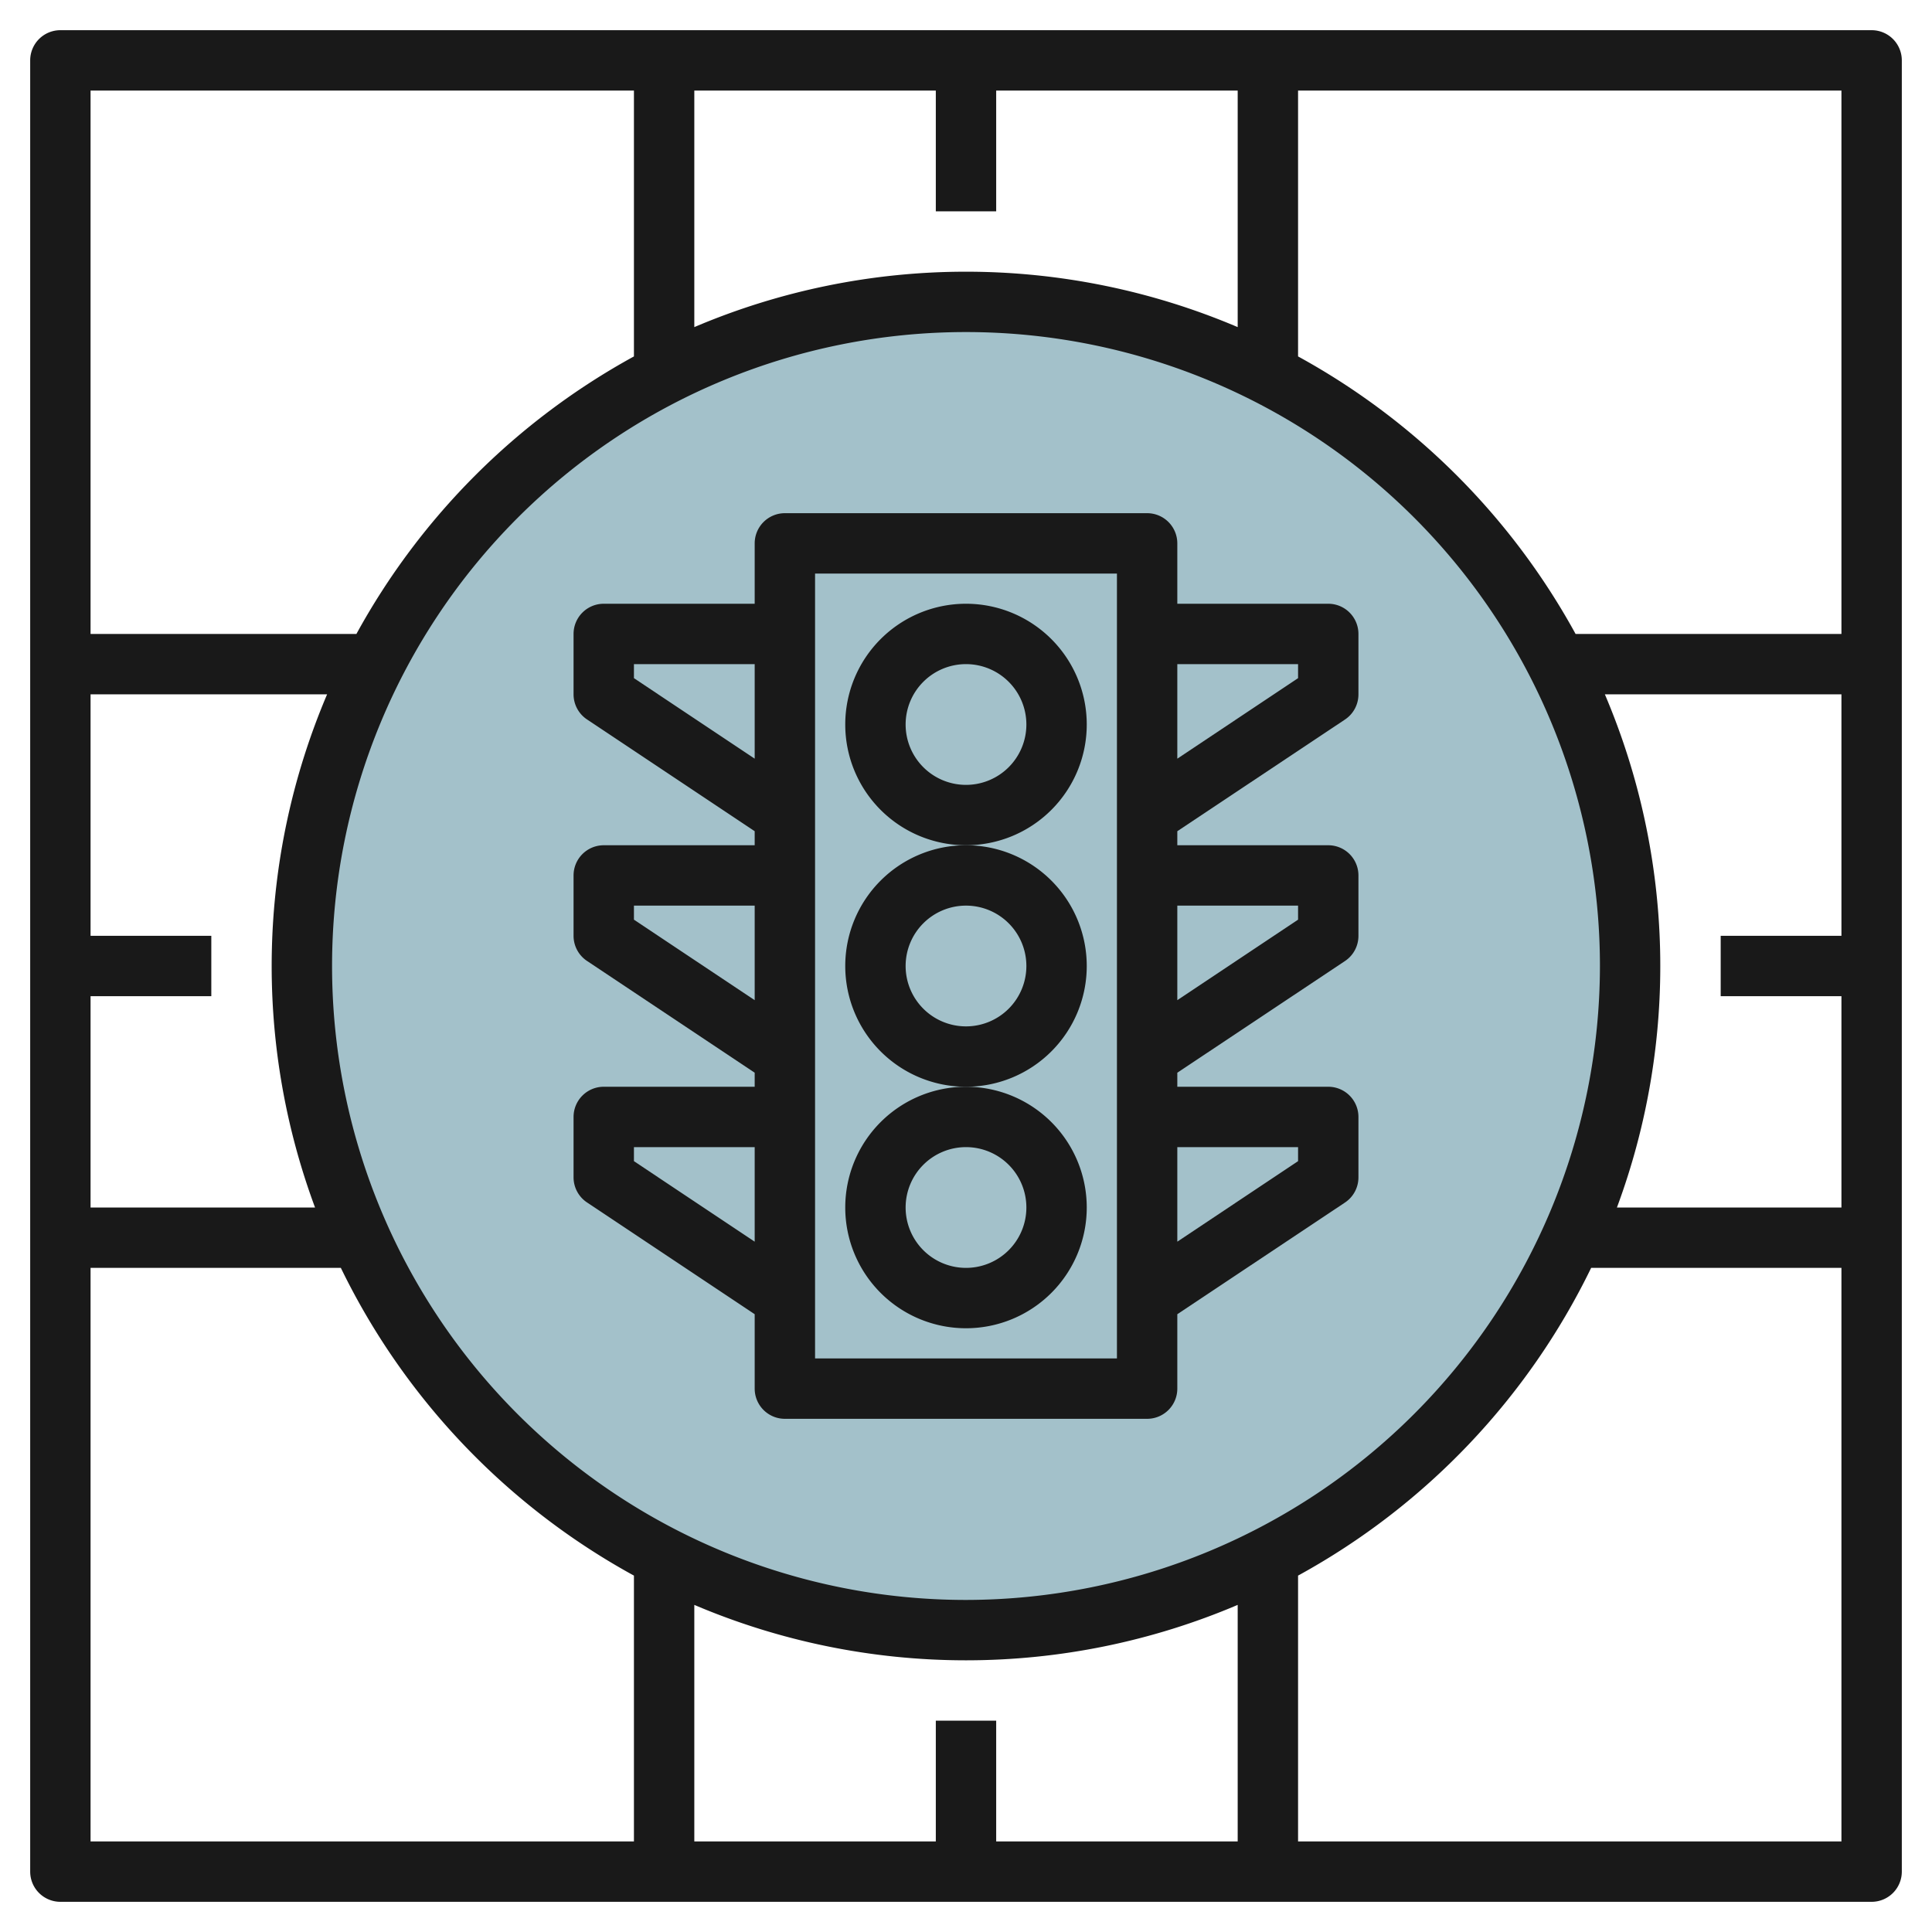
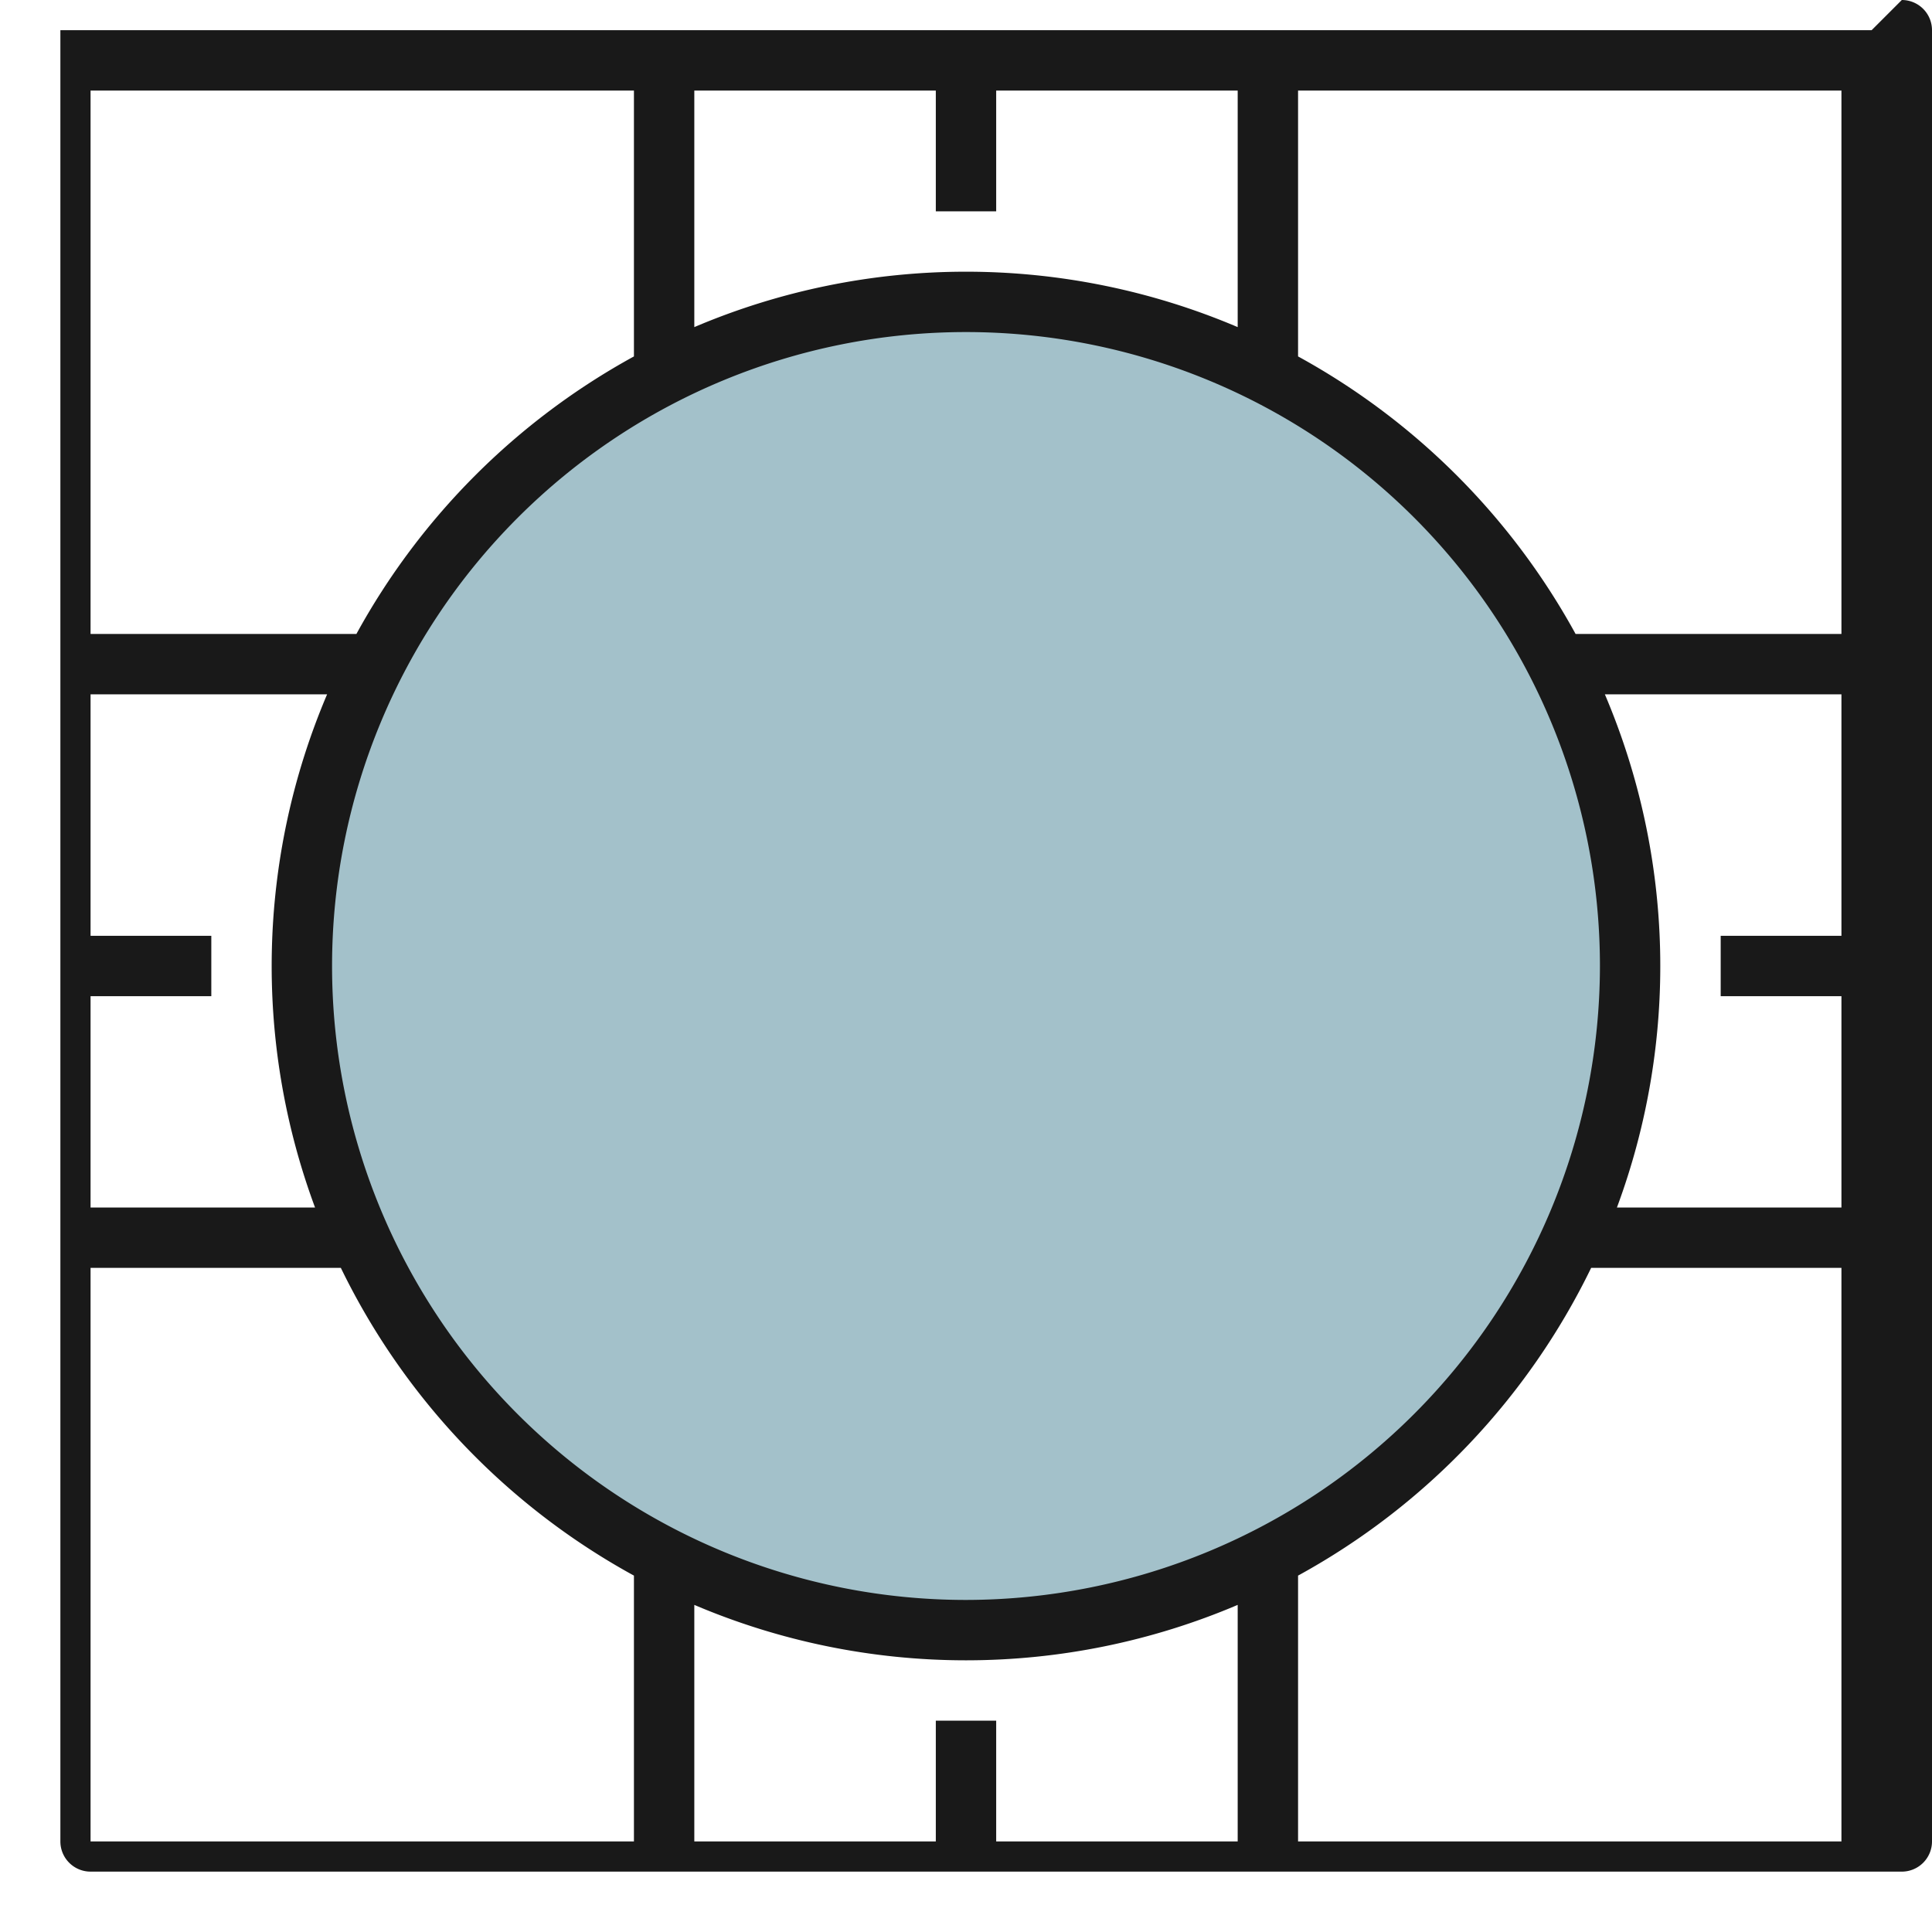
<svg xmlns="http://www.w3.org/2000/svg" id="Layer_3" height="512" viewBox="0 0 64 64" width="512" data-name="Layer 3">
  <circle cx="32" cy="32" fill="#a3c1ca" r="22" />
  <g fill="#191919">
-     <path d="m36 24a4 4 0 1 0 -4 4 4 4 0 0 0 4-4zm-4 2a2 2 0 1 1 2-2 2 2 0 0 1 -2 2z" />
-     <path d="m28 40a4 4 0 1 0 4-4 4 4 0 0 0 -4 4zm4-2a2 2 0 1 1 -2 2 2 2 0 0 1 2-2z" />
-     <path d="m36 32a4 4 0 1 0 -4 4 4 4 0 0 0 4-4zm-4 2a2 2 0 1 1 2-2 2 2 0 0 1 -2 2z" />
-     <path d="m44 20h-5v-2a1 1 0 0 0 -1-1h-12a1 1 0 0 0 -1 1v2h-5a1 1 0 0 0 -1 1v2a1 1 0 0 0 .445.832l5.555 3.703v.465h-5a1 1 0 0 0 -1 1v2a1 1 0 0 0 .445.832l5.555 3.703v.465h-5a1 1 0 0 0 -1 1v2a1 1 0 0 0 .445.832l5.555 3.703v2.465a1 1 0 0 0 1 1h12a1 1 0 0 0 1-1v-2.465l5.555-3.7a1 1 0 0 0 .445-.835v-2a1 1 0 0 0 -1-1h-5v-.465l5.555-3.7a1 1 0 0 0 .445-.835v-2a1 1 0 0 0 -1-1h-5v-.465l5.555-3.7a1 1 0 0 0 .445-.835v-2a1 1 0 0 0 -1-1zm-23 2.465v-.465h4v3.132zm0 8v-.465h4v3.132zm0 8v-.465h4v3.132zm16 6.535h-10v-26h10zm6-7v.465l-4 2.667v-3.132zm0-8v.465l-4 2.667v-3.132zm0-7.535-4 2.667v-3.132h4z" />
-     <path d="m62 1h-60a1 1 0 0 0 -1 1v60a1 1 0 0 0 1 1h60a1 1 0 0 0 1-1v-60a1 1 0 0 0 -1-1zm-1 20h-8.807a23.173 23.173 0 0 0 -9.193-9.193v-8.807h18zm0 12v7h-7.437a22.984 22.984 0 0 0 -.4-17h7.837v8h-4v2zm-30 24v4h-8v-7.836a22.977 22.977 0 0 0 18 0v7.836h-8v-4zm1-4a21 21 0 1 1 21-21 21.024 21.024 0 0 1 -21 21zm-29-22v-8h7.836a22.984 22.984 0 0 0 -.4 17h-7.436v-7h4v-2zm30-24v-4h8v7.836a22.982 22.982 0 0 0 -18 0v-7.836h8v4zm-12-4v8.807a23.173 23.173 0 0 0 -9.193 9.193h-8.807v-18zm-18 39h8.291a23.159 23.159 0 0 0 9.709 10.194v8.806h-18zm40 19v-8.806a23.159 23.159 0 0 0 9.709-10.194h8.291v19z" />
+     <path d="m62 1h-60v60a1 1 0 0 0 1 1h60a1 1 0 0 0 1-1v-60a1 1 0 0 0 -1-1zm-1 20h-8.807a23.173 23.173 0 0 0 -9.193-9.193v-8.807h18zm0 12v7h-7.437a22.984 22.984 0 0 0 -.4-17h7.837v8h-4v2zm-30 24v4h-8v-7.836a22.977 22.977 0 0 0 18 0v7.836h-8v-4zm1-4a21 21 0 1 1 21-21 21.024 21.024 0 0 1 -21 21zm-29-22v-8h7.836a22.984 22.984 0 0 0 -.4 17h-7.436v-7h4v-2zm30-24v-4h8v7.836a22.982 22.982 0 0 0 -18 0v-7.836h8v4zm-12-4v8.807a23.173 23.173 0 0 0 -9.193 9.193h-8.807v-18zm-18 39h8.291a23.159 23.159 0 0 0 9.709 10.194v8.806h-18zm40 19v-8.806a23.159 23.159 0 0 0 9.709-10.194h8.291v19z" />
  </g>
</svg>